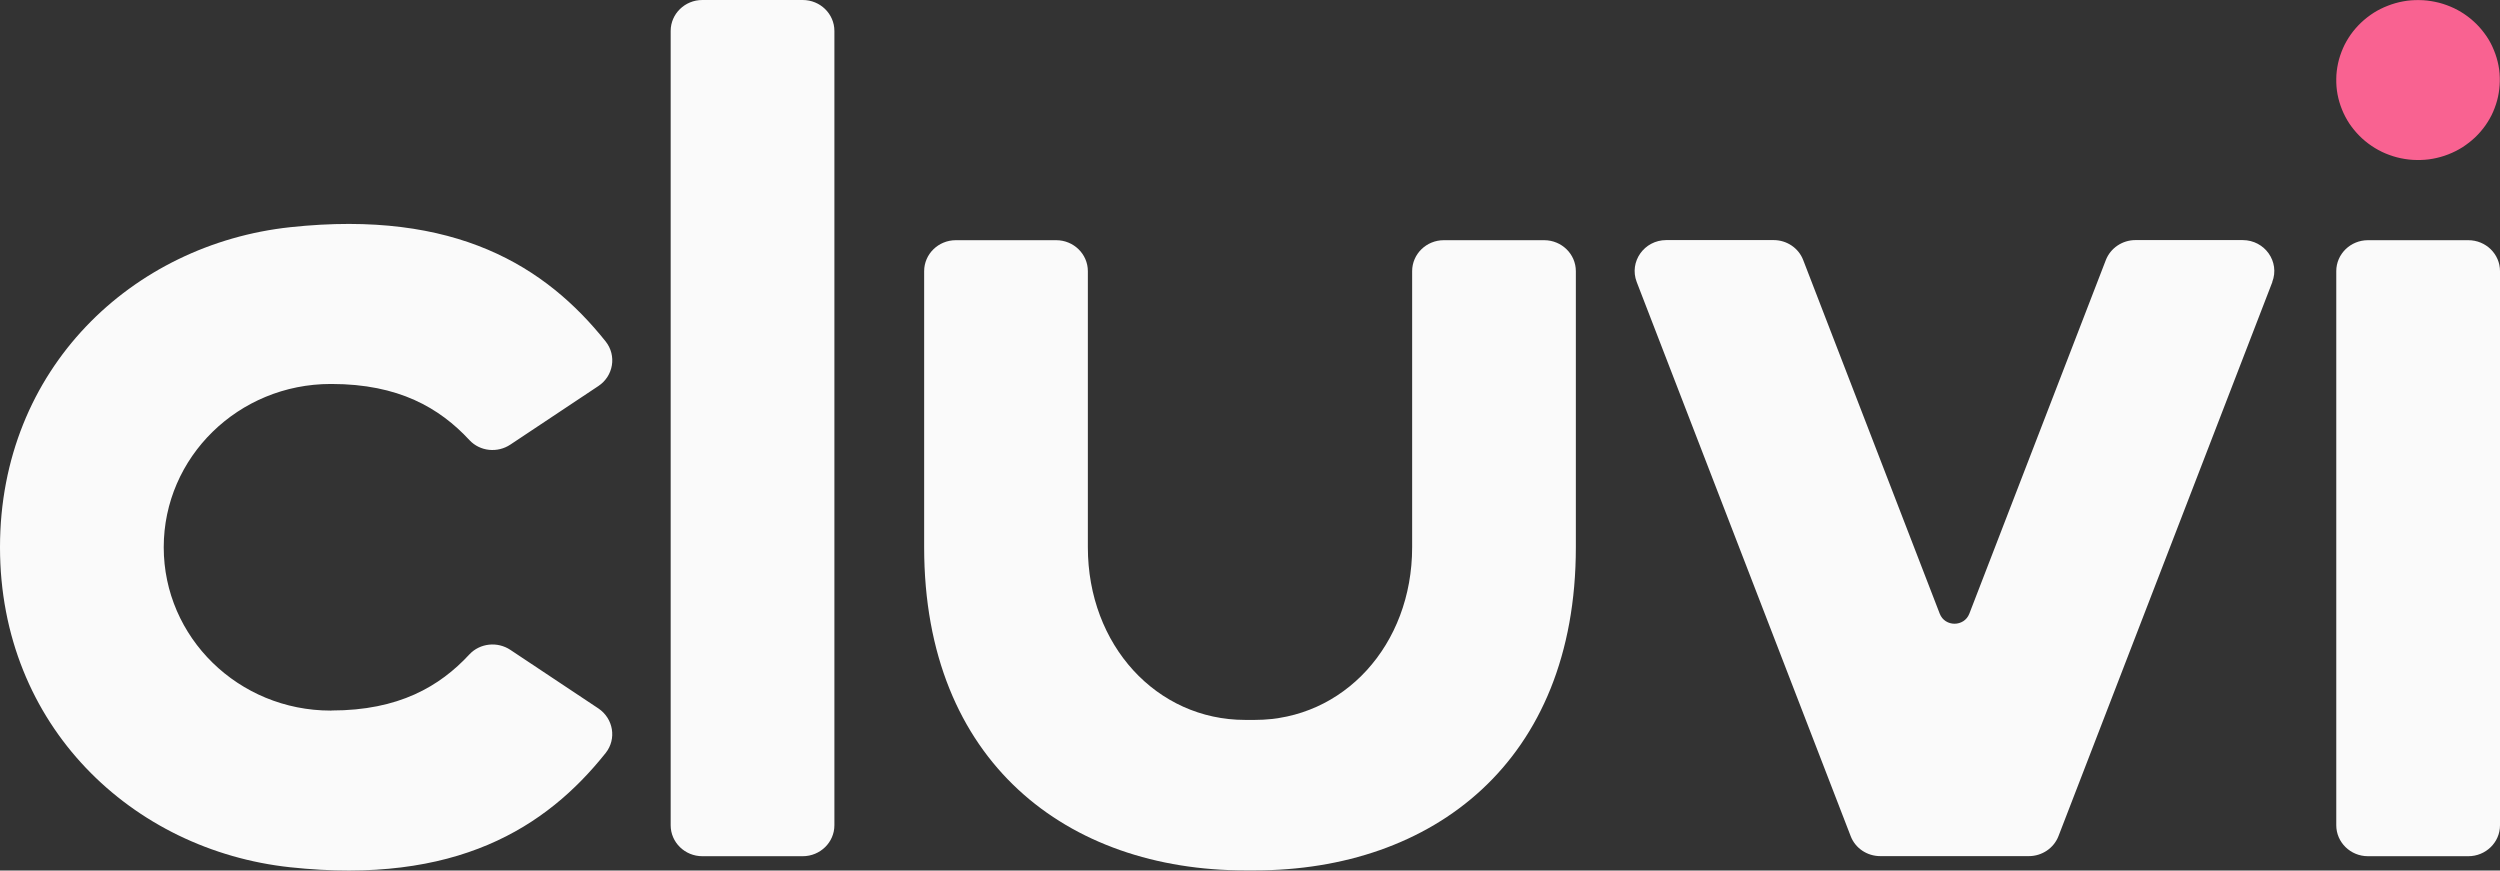
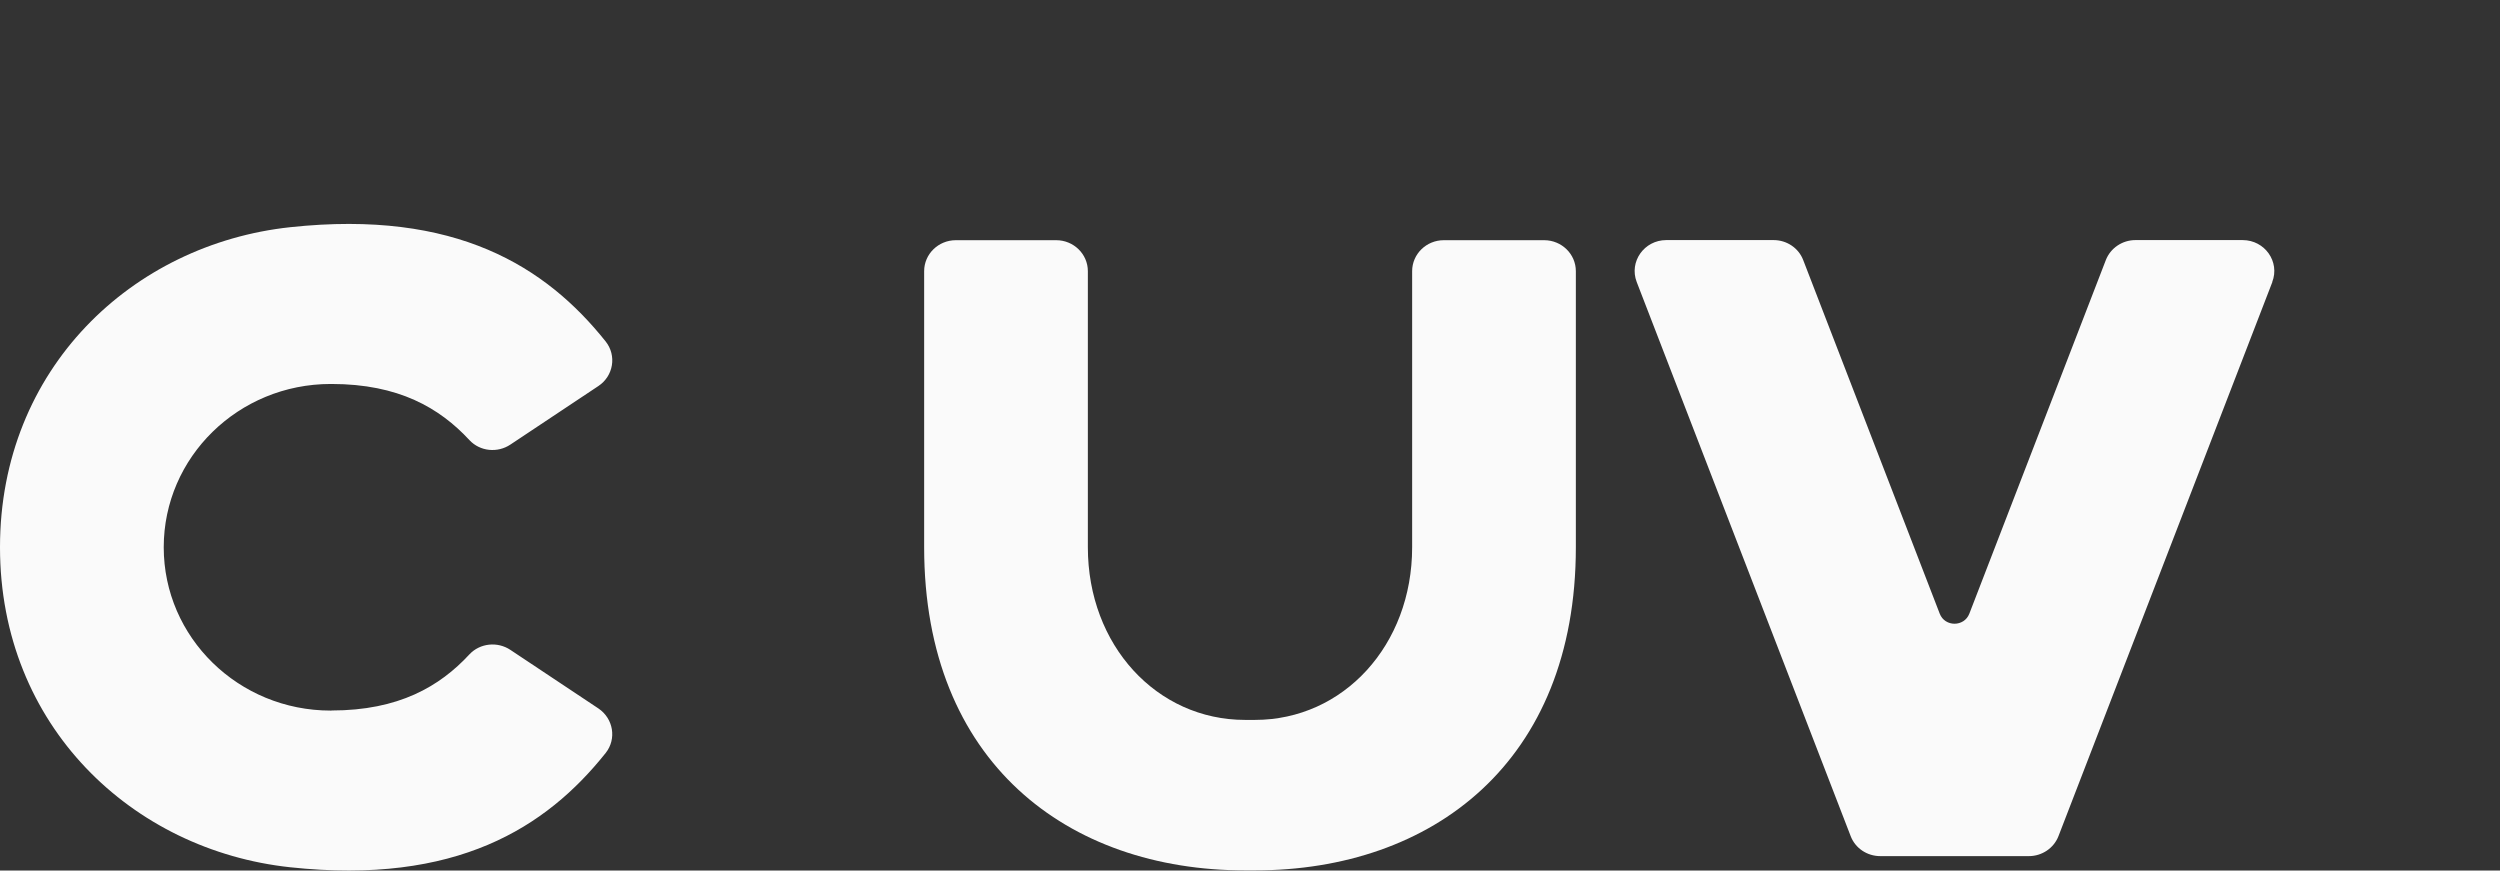
<svg xmlns="http://www.w3.org/2000/svg" width="112" height="39" viewBox="0 0 112 39" fill="none">
  <rect x="0" y="0" width="112" height="39" fill="#333333" stroke="none" />
-   <path d="M35.962 0H31.465C30.681 0 30.046 0.621 30.046 1.387V36.971C30.046 37.737 30.681 38.358 31.465 38.358H35.962C36.745 38.358 37.381 37.737 37.381 36.971V1.387C37.381 0.621 36.745 0 35.962 0Z" fill="#FAFAFA" />
  <path d="M56.218 38.993C64.158 38.993 70.598 34.157 70.598 24.518V12.148C70.598 11.383 69.962 10.761 69.179 10.761H64.682C63.9 10.761 63.264 11.383 63.264 12.148V24.518C63.264 28.903 60.185 32.252 56.218 32.252H55.782C51.815 32.252 48.736 28.903 48.736 24.518V12.148C48.736 11.383 48.1 10.761 47.318 10.761H42.821C42.038 10.761 41.402 11.383 41.402 12.148V24.518C41.402 34.157 47.838 38.993 55.782 38.993H56.218Z" fill="#FAFAFA" />
  <path d="M101.801 12.635L92.22 37.458C92.011 37.997 91.481 38.354 90.894 38.354H84.236C83.644 38.354 83.115 37.997 82.91 37.458L73.325 12.635C72.974 11.726 73.659 10.756 74.65 10.756H79.459C80.05 10.756 80.579 11.113 80.784 11.652L86.9 27.493C87.131 28.093 87.994 28.093 88.226 27.493L94.341 11.652C94.551 11.113 95.08 10.756 95.667 10.756H100.471C101.463 10.756 102.148 11.726 101.796 12.635H101.801Z" fill="#FAFAFA" />
  <path d="M14.852 31.834H14.816C10.684 31.834 7.335 28.559 7.335 24.518C7.335 20.477 10.684 17.202 14.816 17.202H14.852C17.859 17.202 19.696 18.277 21.03 19.716C21.502 20.225 22.289 20.304 22.867 19.916L26.808 17.294C27.484 16.846 27.635 15.928 27.133 15.297C24.464 11.953 20.438 9.382 13.006 10.178C5.929 10.939 0 16.515 0 24.518C0 32.521 5.929 38.097 13.006 38.854C20.438 39.65 24.468 37.08 27.133 33.735C27.635 33.104 27.48 32.191 26.808 31.738L22.867 29.116C22.289 28.729 21.502 28.811 21.03 29.316C19.696 30.756 17.859 31.83 14.852 31.83V31.834Z" fill="#FAFAFA" />
-   <path d="M110.581 10.761H106.084C105.301 10.761 104.665 11.382 104.665 12.148V36.971C104.665 37.737 105.301 38.358 106.084 38.358H110.581C111.365 38.358 112 37.737 112 36.971V12.148C112 11.382 111.365 10.761 110.581 10.761Z" fill="#FAFAFA" />
-   <path d="M104.745 2.836C104.794 2.605 104.87 2.384 104.963 2.166C105.057 1.949 105.177 1.744 105.31 1.553C105.448 1.357 105.604 1.179 105.773 1.018C105.946 0.853 106.133 0.709 106.333 0.578C106.533 0.452 106.747 0.344 106.974 0.257C107.196 0.17 107.427 0.104 107.663 0.061C107.899 0.017 108.139 3.37889e-10 108.379 0.004C108.62 0.004 108.86 0.035 109.095 0.083C109.331 0.13 109.558 0.204 109.78 0.296C110.003 0.387 110.212 0.505 110.408 0.635C110.608 0.77 110.79 0.922 110.955 1.087C111.124 1.257 111.271 1.44 111.404 1.635C111.537 1.831 111.644 2.04 111.733 2.262C111.822 2.479 111.889 2.705 111.933 2.936C111.978 3.166 111.996 3.401 111.991 3.636C111.987 3.871 111.96 4.106 111.911 4.336C111.862 4.567 111.786 4.789 111.693 5.006C111.6 5.224 111.48 5.428 111.346 5.62C111.208 5.815 111.053 5.994 110.884 6.155C110.71 6.32 110.523 6.463 110.323 6.594C110.123 6.72 109.909 6.829 109.683 6.916C109.46 7.003 109.229 7.068 108.993 7.111C108.757 7.155 108.517 7.172 108.277 7.168C108.037 7.168 107.797 7.138 107.561 7.09C107.325 7.042 107.098 6.968 106.876 6.877C106.654 6.785 106.444 6.668 106.249 6.537C106.049 6.402 105.866 6.25 105.702 6.085C105.533 5.915 105.386 5.733 105.252 5.537C105.123 5.341 105.012 5.132 104.923 4.911C104.834 4.693 104.768 4.467 104.723 4.236C104.679 4.006 104.661 3.771 104.665 3.536C104.665 3.301 104.696 3.066 104.745 2.836Z" fill="#F96291" />
</svg>